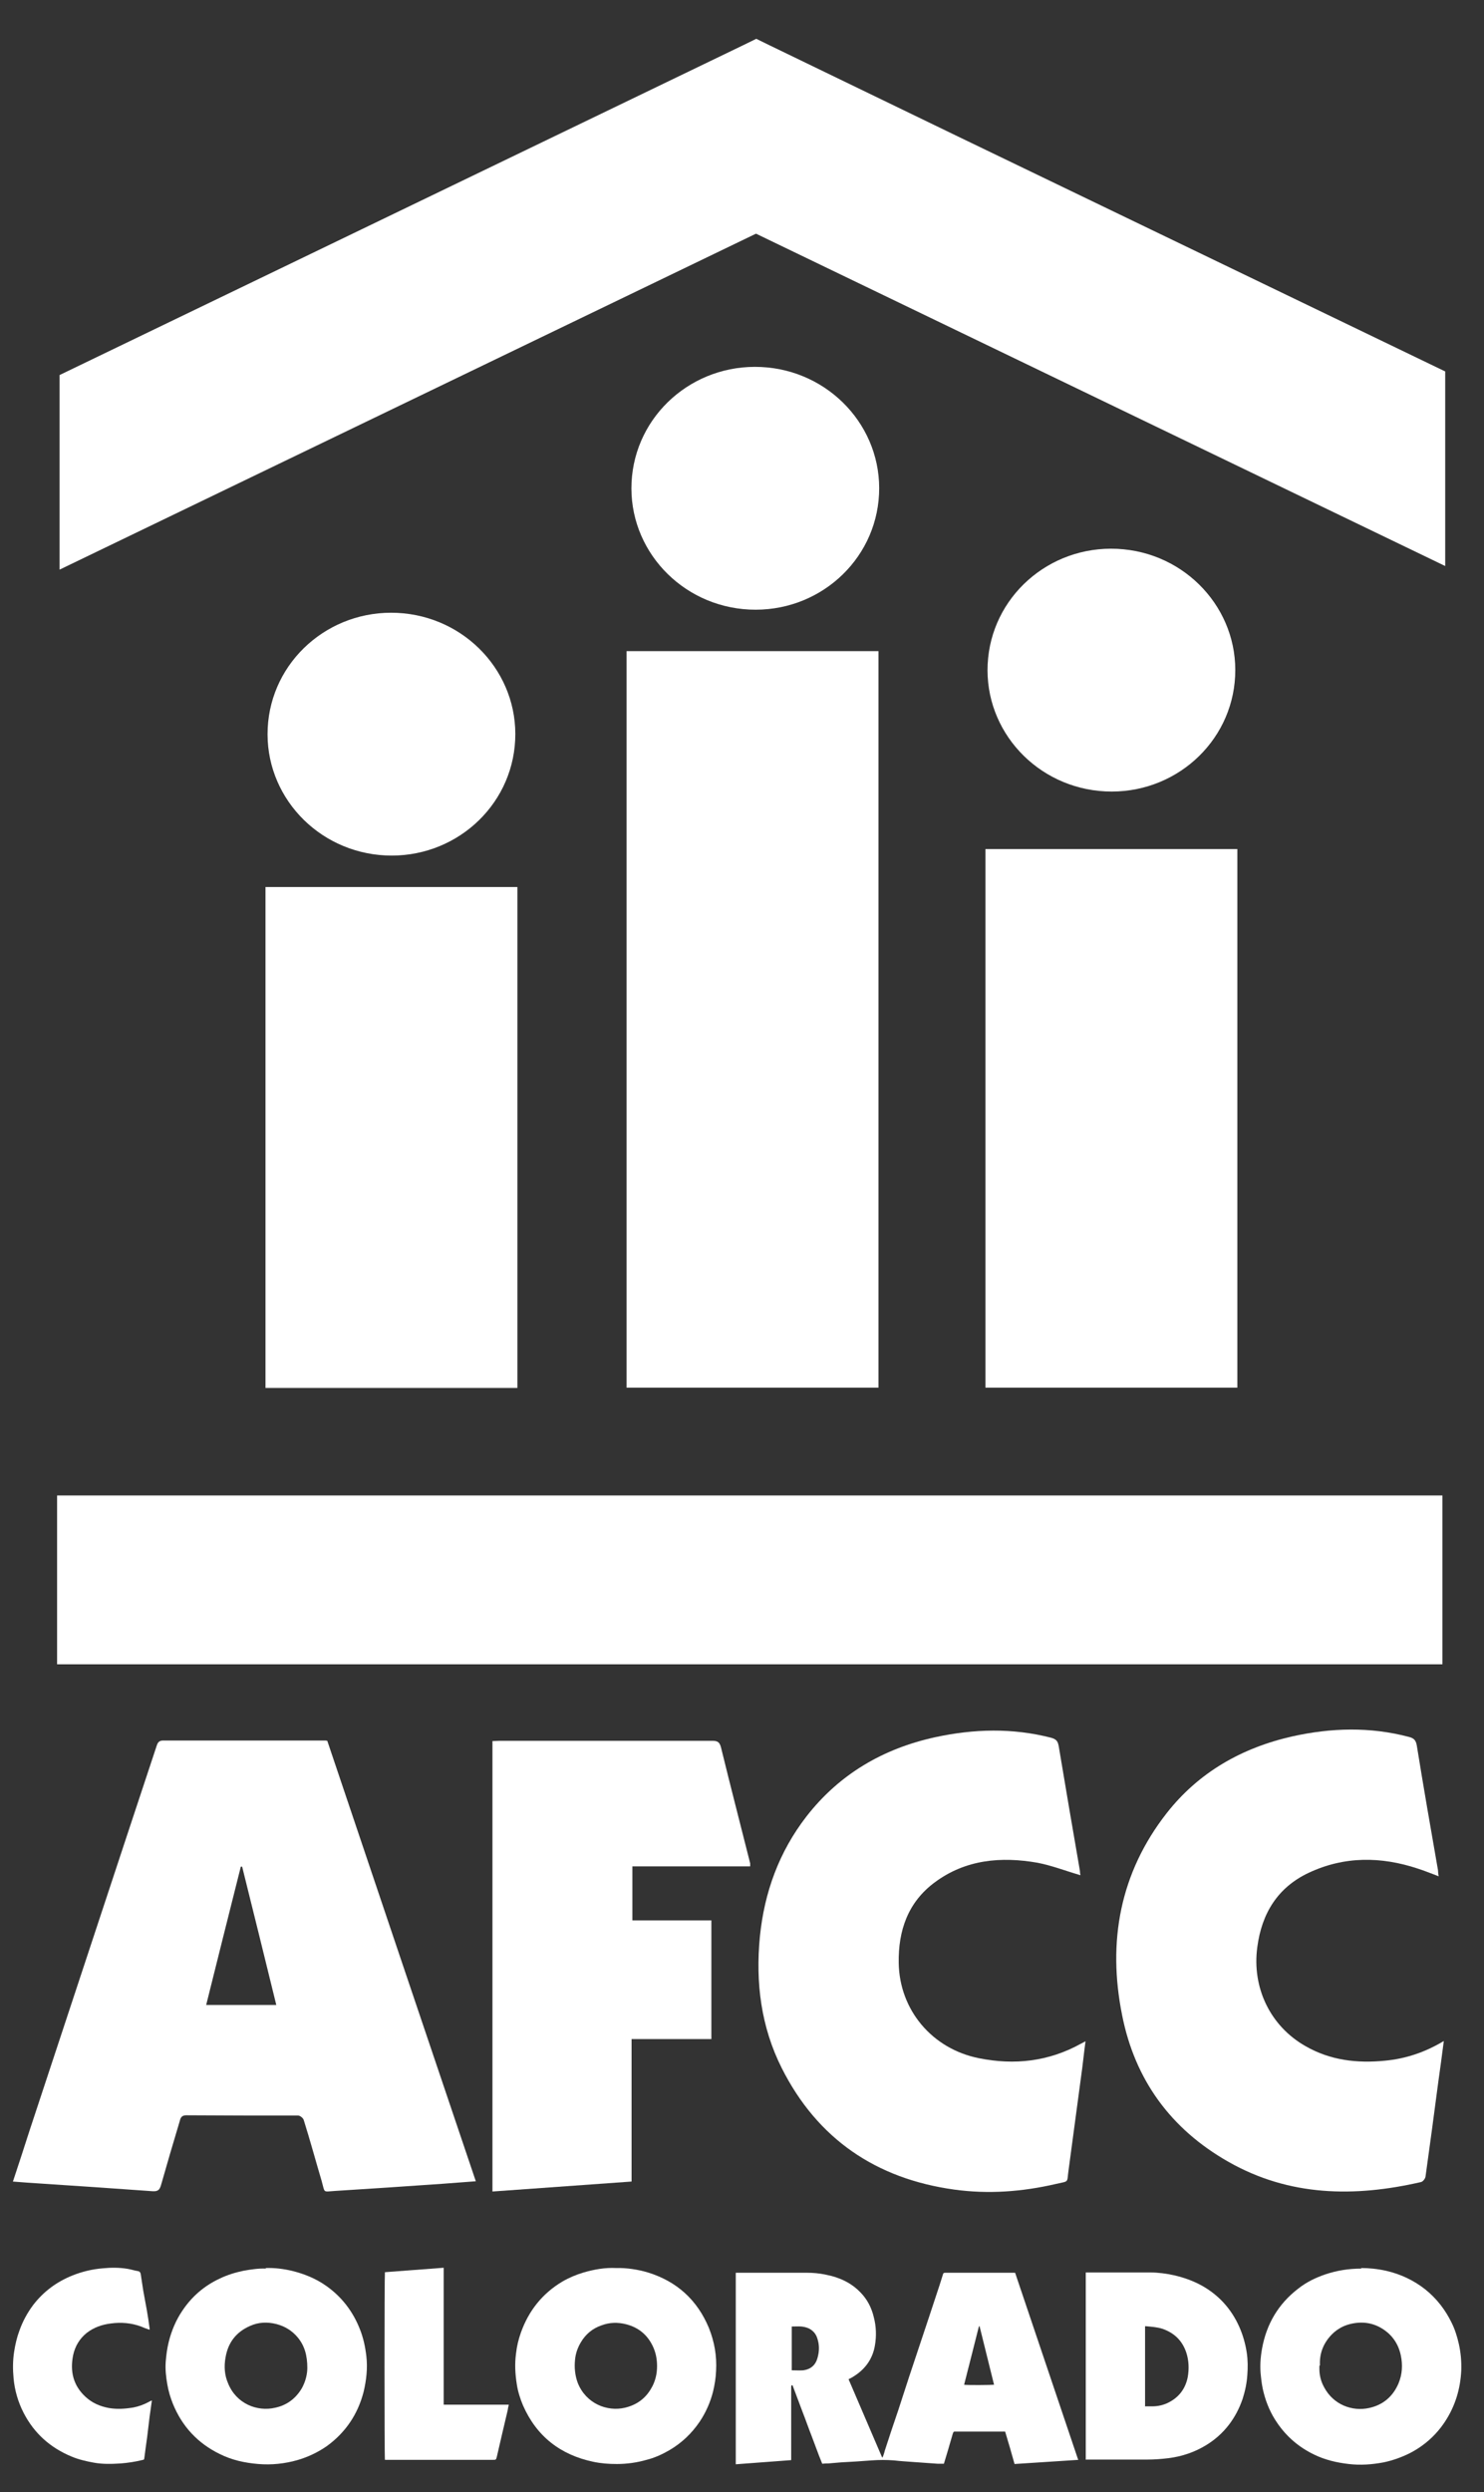
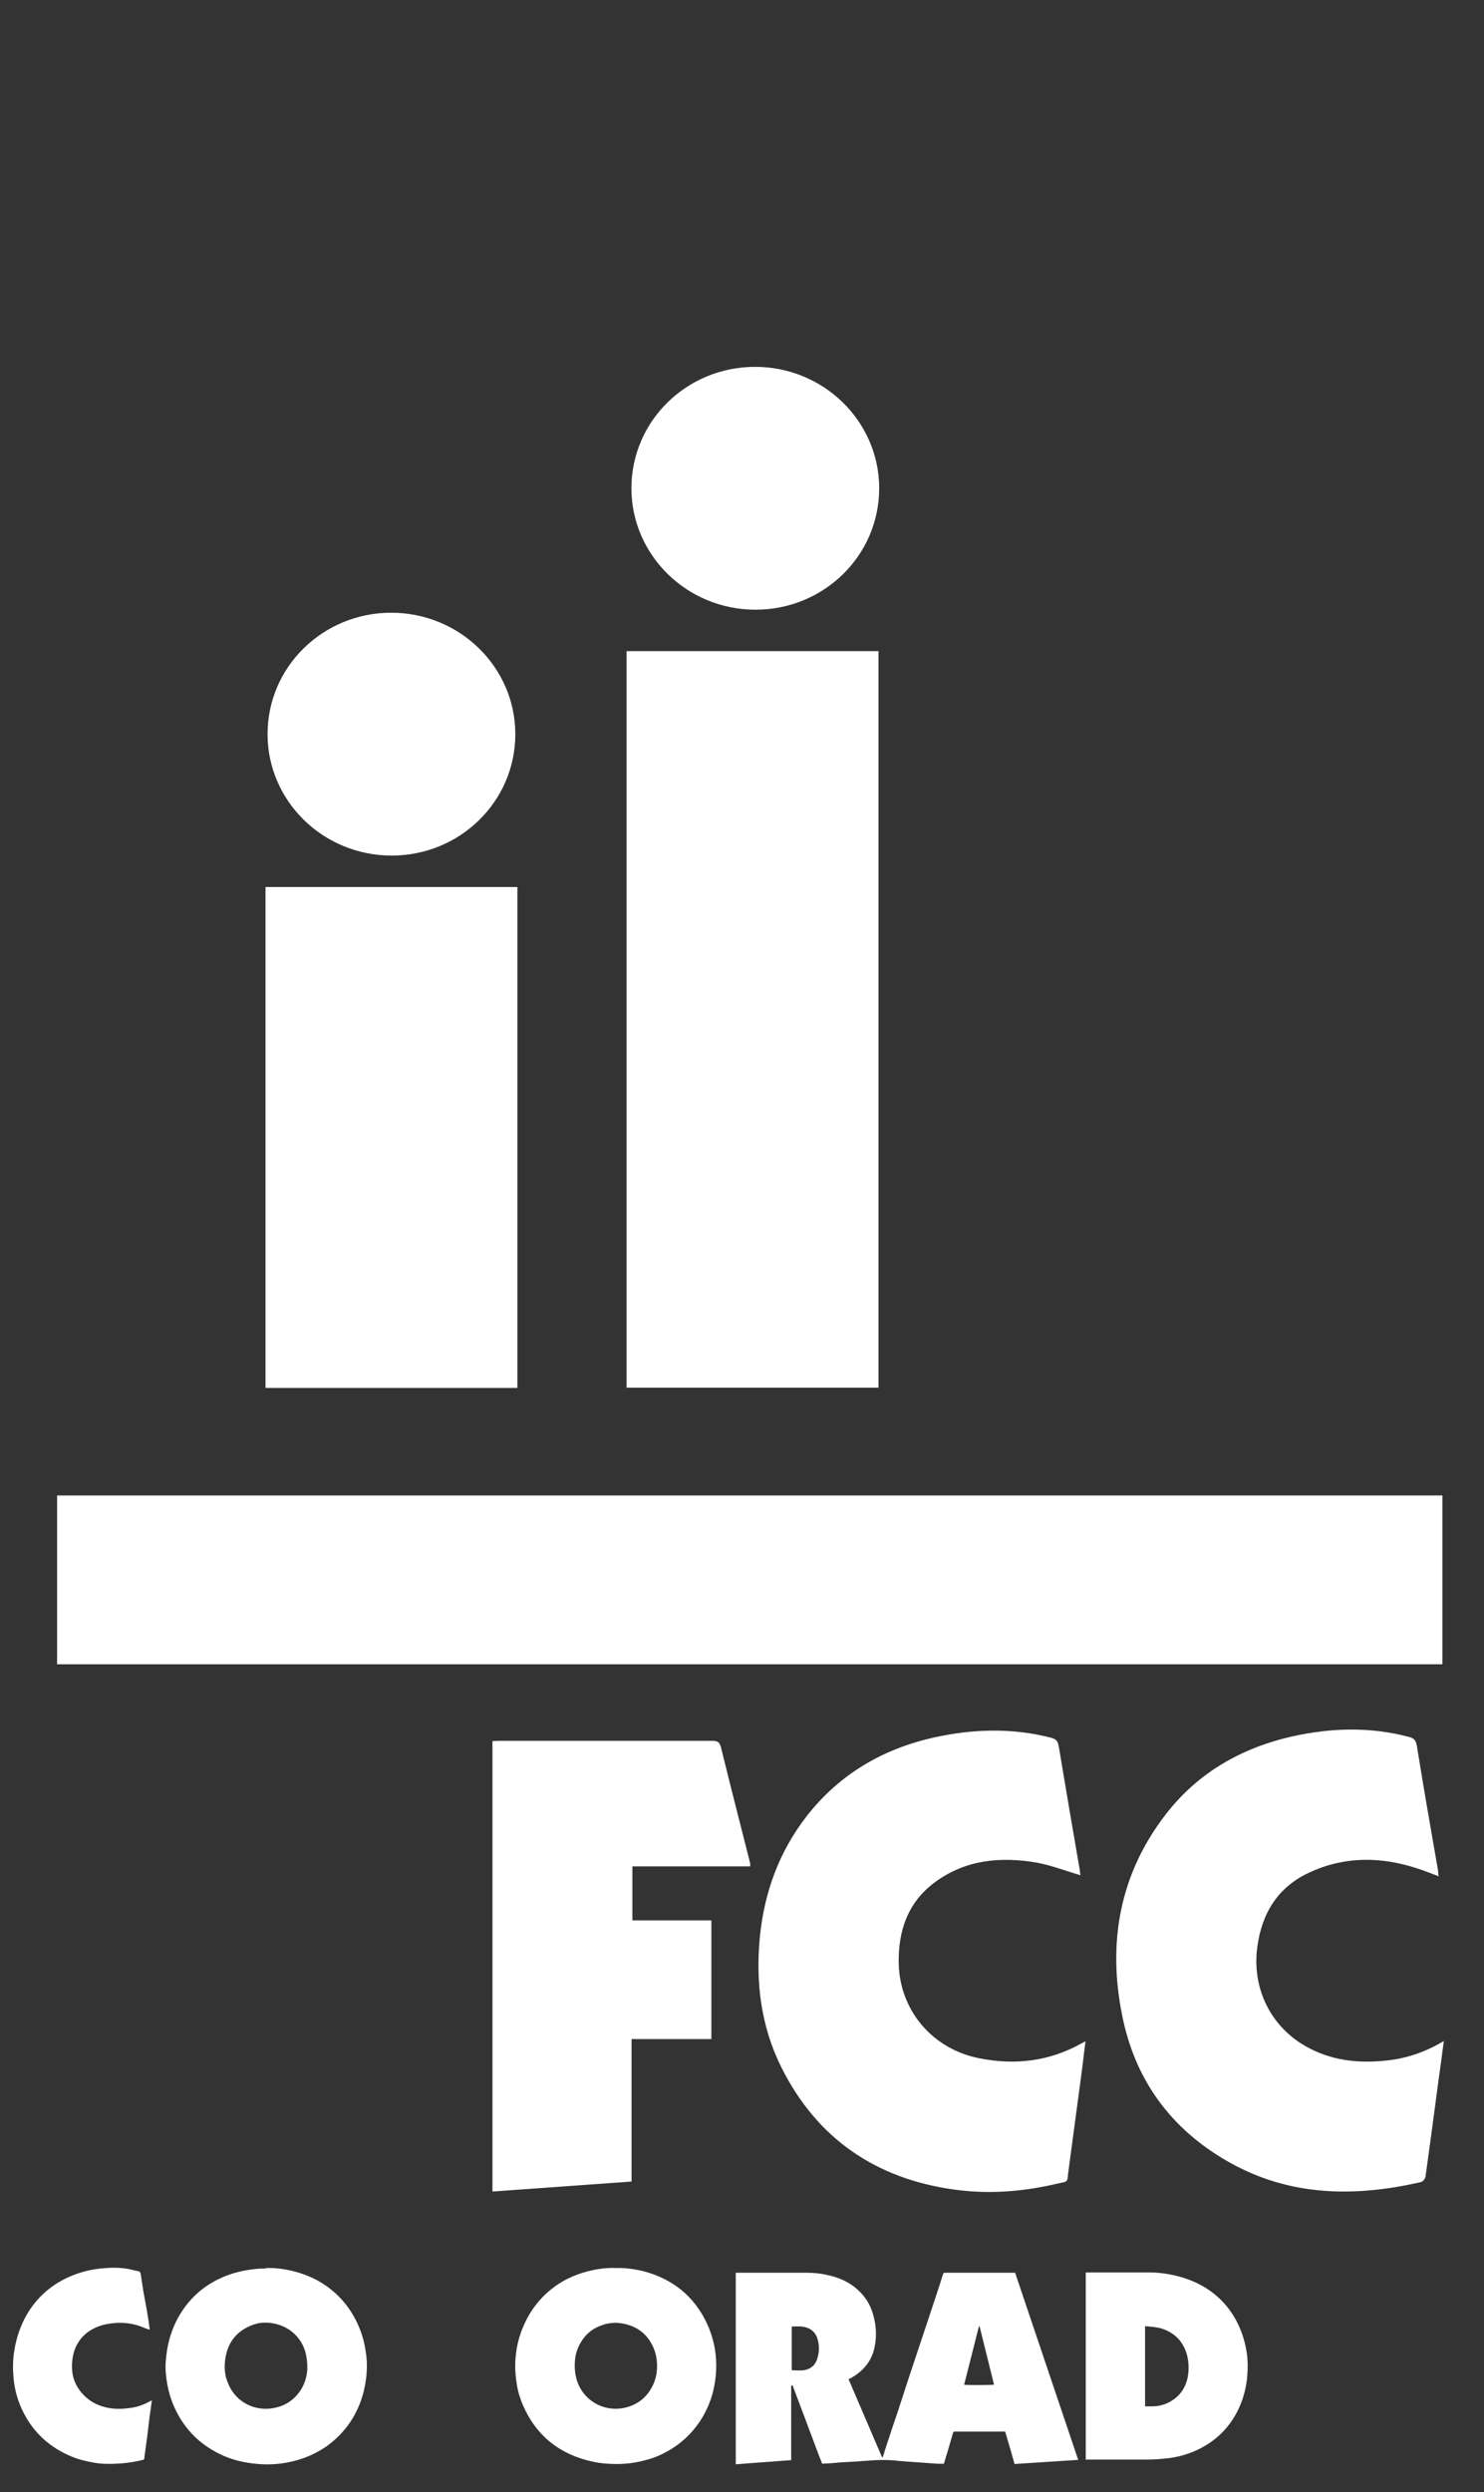
<svg xmlns="http://www.w3.org/2000/svg" id="Layer_1" data-name="Layer 1" viewBox="0 0 53.55 89.91">
  <rect x="0" y="0" width="53.55" height="89.91" fill="#333333" stroke="none" />
  <defs>
    <style>      .cls-1 {        fill: #fff;      }    </style>
  </defs>
-   <polygon class="cls-1" points="34.56 4.92 27.76 1.63 27.29 1.4 26.82 1.63 20 4.92 2.15 13.53 2.15 20.55 27.28 8.43 52.15 20.42 52.15 13.4 34.56 4.92" />
  <path class="cls-1" d="m13.91,30.86c2.47.12,4.56-1.74,4.68-4.16.12-2.42-1.79-4.47-4.25-4.59-2.47-.12-4.56,1.74-4.68,4.16-.12,2.42,1.79,4.47,4.25,4.59Z" />
  <rect class="cls-1" x="2.06" y="53.95" width="49.99" height="6.09" />
  <rect class="cls-1" x="9.58" y="32" width="9.09" height="18.07" />
  <path class="cls-1" d="m27.04,21.99c2.47.12,4.56-1.74,4.68-4.16.12-2.42-1.79-4.47-4.25-4.59-2.47-.12-4.56,1.74-4.68,4.16-.12,2.42,1.79,4.47,4.25,4.59Z" />
  <rect class="cls-1" x="22.61" y="23.49" width="9.09" height="26.57" />
-   <path class="cls-1" d="m39.89,28.55c2.47.12,4.56-1.74,4.68-4.16.12-2.42-1.79-4.47-4.25-4.59-2.47-.12-4.56,1.74-4.68,4.16-.12,2.42,1.79,4.47,4.25,4.59Z" />
-   <rect class="cls-1" x="35.56" y="30.63" width="9.09" height="19.43" />
+   <path class="cls-1" d="m39.89,28.55Z" />
  <g>
-     <path class="cls-1" d="m.47,78.69c.21-.64.41-1.24.6-1.84.84-2.55,1.69-5.11,2.53-7.66.68-2.07,1.37-4.14,2.05-6.2.04-.12.08-.2.24-.2,1.94,0,3.88,0,5.82,0,.03,0,.05,0,.1.01,1.78,5.28,3.56,10.57,5.36,15.89-.42.03-.8.06-1.19.09-1.3.09-2.6.18-3.9.26-.44.03-.35.08-.47-.35-.22-.74-.42-1.48-.65-2.21-.02-.07-.13-.16-.2-.16-1.35,0-2.7,0-4.04-.01-.19,0-.21.12-.24.23-.23.76-.45,1.52-.67,2.29-.05.17-.11.23-.3.22-1.36-.1-2.72-.19-4.08-.28-.31-.02-.61-.04-.97-.07Zm8.27-11.35s-.04,0-.05,0c-.42,1.66-.83,3.31-1.25,4.99h2.53c-.41-1.68-.82-3.33-1.23-4.98Z" />
    <path class="cls-1" d="m38.99,67.65c-.52-.15-1.03-.35-1.55-.45-1.31-.23-2.59-.12-3.7.7-.98.72-1.33,1.75-1.31,2.92.03,1.69,1.2,3.09,2.89,3.43,1.29.26,2.52.12,3.68-.52.04-.02.09-.05.17-.09-.06.45-.1.87-.16,1.28-.15,1.12-.3,2.24-.45,3.36-.07.49.04.39-.47.51-1.21.28-2.43.37-3.66.2-2.81-.39-4.93-1.82-6.22-4.38-.75-1.49-.95-3.09-.79-4.74.16-1.6.69-3.06,1.68-4.34,1.19-1.53,2.77-2.45,4.65-2.86,1.39-.3,2.78-.34,4.18.02.22.06.25.16.28.34.25,1.49.5,2.98.76,4.47,0,.06.01.11.02.16Z" />
    <path class="cls-1" d="m51.92,67.69c-.27-.1-.51-.2-.76-.28-1.33-.44-2.65-.45-3.93.15-1.13.53-1.7,1.47-1.86,2.68-.2,1.47.47,2.85,1.73,3.57.9.52,1.87.63,2.88.53.74-.07,1.44-.3,2.12-.71-.07.53-.13,1-.2,1.48-.15,1.14-.3,2.27-.46,3.41-.01.08-.1.19-.17.2-2.39.55-4.74.52-6.94-.73-2.08-1.18-3.38-2.96-3.84-5.3-.53-2.64-.08-5.12,1.61-7.28,1.16-1.48,2.72-2.36,4.54-2.77,1.4-.31,2.8-.35,4.2.02.21.05.26.15.29.34.24,1.49.5,2.98.76,4.47,0,.06.01.12.02.2Z" />
    <path class="cls-1" d="m22.79,73.54v5.16c-1.68.12-3.34.24-5.02.36v-16.25c.09,0,.18-.01.26-.01,2.56,0,5.12,0,7.67,0,.2,0,.27.05.32.25.34,1.39.7,2.78,1.05,4.17,0,.02,0,.05,0,.11h-4.25v1.95h2.85v4.28h-2.88Z" />
  </g>
  <g>
    <path class="cls-1" d="m38.92,88.74c-.78.05-1.55.1-2.31.15-.11-.39-.22-.78-.34-1.17-.02,0-.04,0-.06,0-.58,0-1.15,0-1.73,0-.07,0-.07,0-.1.08-.05.18-.11.37-.16.55-.05.18-.11.36-.16.53-.08,0-.16,0-.23,0-.28-.02-.56-.04-.84-.06-.24-.02-.49-.03-.73-.06-.27-.02-.54-.02-.81,0-.36.03-.72.05-1.09.07-.16.01-.32.03-.47.04-.07,0-.14,0-.22.01-.04-.1-.08-.2-.12-.3-.09-.24-.18-.48-.27-.72-.11-.28-.21-.57-.32-.85-.12-.31-.23-.62-.35-.93,0-.02-.02-.04-.04-.03-.01,0-.02.03-.02.05,0,.08,0,.17,0,.25,0,.77,0,1.53,0,2.3,0,.03,0,.06,0,.1-.67.05-1.33.1-2,.15v-6.91s.05,0,.08,0c.83,0,1.65,0,2.48,0,.23,0,.46.02.69.07.47.09.9.28,1.24.63.25.25.41.56.49.9.09.34.1.69.04,1.03-.08.47-.34.84-.75,1.1-.03.02-.06.04-.1.06-.03.02-.06.03-.1.05.4.94.81,1.88,1.21,2.82,0,0,.01,0,.02,0,.03-.08.06-.16.08-.25.16-.49.32-.98.49-1.47.13-.4.26-.8.39-1.2.13-.39.26-.78.39-1.17.11-.32.21-.64.32-.96.13-.39.26-.78.39-1.18.04-.12.07-.23.11-.35.02-.07.03-.08.1-.08.8,0,1.6,0,2.4,0,.03,0,.07,0,.11,0,.76,2.25,1.52,4.5,2.28,6.76Zm-10.35-4.82v1.59c.14,0,.28.01.42,0,.27-.04.44-.19.51-.45.07-.24.07-.48-.01-.71-.05-.16-.15-.27-.3-.35-.09-.04-.18-.06-.27-.07-.12-.01-.23,0-.35,0Zm6.78,0h-.02s0,0-.01.02c-.18.7-.35,1.4-.53,2.09.1.02,1.02.01,1.08,0-.17-.7-.35-1.4-.52-2.1Z" />
    <path class="cls-1" d="m9.59,81.82c.33-.01.64.03.94.1.45.11.87.28,1.25.55.55.39.95.91,1.2,1.54.13.32.2.65.24.99.05.44,0,.87-.1,1.29-.21.81-.65,1.46-1.32,1.95-.33.23-.69.4-1.07.51-.46.13-.93.18-1.41.14-.48-.04-.95-.14-1.39-.36-.8-.39-1.36-1-1.69-1.81-.09-.22-.16-.46-.2-.69-.05-.28-.08-.55-.06-.83.02-.24.05-.48.11-.72.1-.4.26-.78.49-1.12.34-.51.79-.9,1.35-1.16.27-.13.56-.22.85-.28.27-.05.55-.09.81-.08Zm1.5,3.61c0-.46-.1-.81-.35-1.11-.2-.24-.46-.4-.77-.48-.32-.08-.64-.07-.95.07-.5.22-.79.6-.88,1.13-.06.32-.04.64.09.94.3.74,1.05,1.03,1.7.88.42-.09.74-.33.96-.7.14-.25.2-.52.2-.74Z" />
-     <path class="cls-1" d="m49.11,81.82c.29,0,.6.03.91.1.52.12.99.34,1.41.67.41.33.72.73.95,1.2.12.24.2.5.26.76.07.31.1.63.09.95-.03.68-.22,1.31-.6,1.88-.32.48-.75.86-1.26,1.12-.3.15-.61.26-.94.33-.42.08-.84.11-1.26.06-.44-.05-.86-.15-1.25-.34-.54-.26-.99-.64-1.33-1.14-.23-.33-.39-.7-.49-1.09-.05-.19-.08-.39-.1-.59-.04-.34-.02-.67.04-1,.16-.89.59-1.62,1.31-2.17.29-.23.62-.39.97-.51.42-.14.84-.21,1.31-.21Zm-1.5,3.53s0,.08,0,.11c0,.24.06.46.17.66.34.64,1.02.88,1.62.75.51-.11.87-.42,1.07-.9.13-.32.15-.65.08-.99-.06-.3-.2-.57-.42-.78-.4-.37-.88-.49-1.41-.36-.29.07-.54.23-.73.45-.26.3-.38.65-.36,1.04Z" />
    <path class="cls-1" d="m22.22,81.82c.39-.01.79.05,1.16.16,1.04.32,1.78.99,2.2,2,.2.5.29,1.01.26,1.55-.01.25-.05.5-.11.75-.1.39-.26.75-.48,1.08-.29.43-.66.78-1.11,1.04-.26.15-.53.27-.81.34-.35.1-.71.15-1.07.15-.29,0-.57-.02-.85-.08-1.19-.25-2.05-.92-2.54-2.04-.1-.24-.18-.49-.22-.75-.06-.37-.08-.74-.03-1.11.03-.27.09-.52.18-.77.28-.78.77-1.4,1.49-1.83.24-.14.5-.25.77-.33.38-.11.77-.18,1.17-.16Zm1.49,3.55c0-.25-.04-.48-.14-.7-.19-.42-.51-.7-.97-.82-.31-.08-.61-.07-.9.04-.32.11-.57.32-.74.61-.12.2-.19.41-.21.63-.03.29,0,.57.1.84.3.74,1.05,1.04,1.7.89.42-.1.74-.33.95-.7.15-.25.21-.53.21-.8Z" />
    <path class="cls-1" d="m39.18,88.74v-6.76s.05,0,.07,0c.75,0,1.51,0,2.26,0,.29,0,.57.04.85.1.35.08.69.2,1,.37.61.34,1.06.83,1.35,1.47.14.31.23.63.28.96.04.27.04.53.02.8-.02.29-.08.58-.17.86-.24.7-.67,1.27-1.3,1.66-.42.26-.89.42-1.38.48-.25.03-.51.05-.76.05-.7,0-1.4,0-2.11,0-.03,0-.06,0-.1,0Zm2.13-1.93c.09,0,.18,0,.26,0,.2,0,.4-.04.58-.13.39-.19.63-.51.71-.93.05-.29.04-.59-.05-.87-.14-.43-.43-.72-.87-.87-.19-.06-.38-.07-.58-.09-.01,0-.02,0-.04,0v2.88Z" />
    <path class="cls-1" d="m5.48,86.6c-.03.2-.05.39-.08.57-.03.25-.06.5-.09.75-.02.12-.03.24-.05.36-.02.13-.03.26-.05.38-.01.08-.01.07-.09.09-.25.06-.51.1-.77.12-.32.02-.65.03-.97-.03-.27-.05-.54-.11-.8-.22-.77-.32-1.35-.84-1.73-1.58-.2-.39-.32-.81-.36-1.24-.03-.32-.03-.64.02-.96.04-.26.1-.52.19-.76.12-.34.29-.65.5-.93.37-.48.84-.83,1.41-1.06.35-.14.72-.23,1.1-.26.3-.03.6-.03.9.02.12.02.24.06.36.08.08.01.1.06.11.12.03.2.06.39.09.59.04.24.09.47.13.71.04.22.07.44.1.66,0,0,0,.02,0,.03-.02,0-.04,0-.05-.01-.09-.03-.17-.06-.26-.1-.35-.13-.72-.16-1.09-.11-.32.04-.61.14-.87.34-.26.21-.42.48-.49.8-.12.58,0,1.1.45,1.51.24.22.52.34.84.4.3.05.59.03.89-.02.19-.04.36-.1.53-.19.04-.02.07-.04.12-.06Z" />
-     <path class="cls-1" d="m13.89,81.97c.71-.05,1.41-.11,2.12-.16v4.94h2.35c-.02.07-.03.14-.04.2-.07.28-.13.57-.2.85-.06.27-.13.55-.19.82-.03.12-.03.12-.15.12-1.27,0-2.53,0-3.8,0-.03,0-.06,0-.09,0-.02-.06-.02-6.62,0-6.77Z" />
  </g>
</svg>